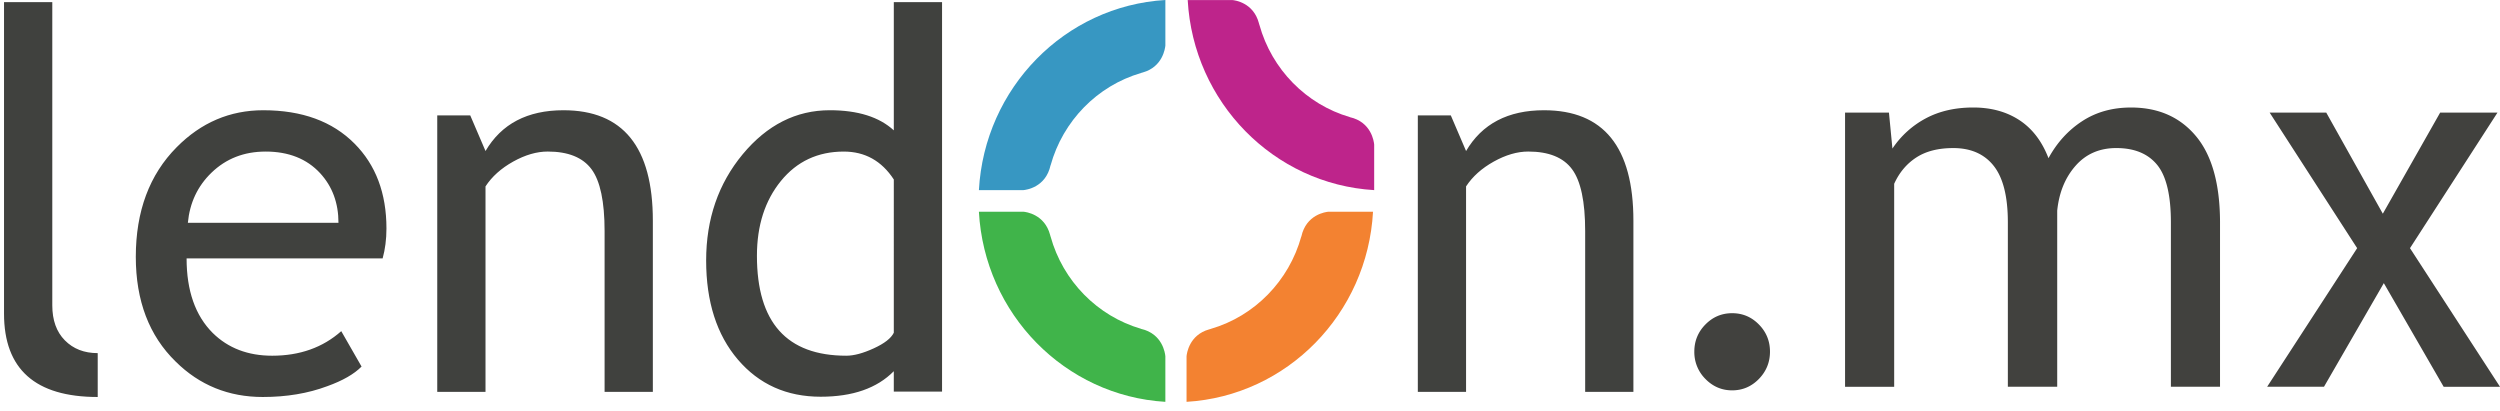
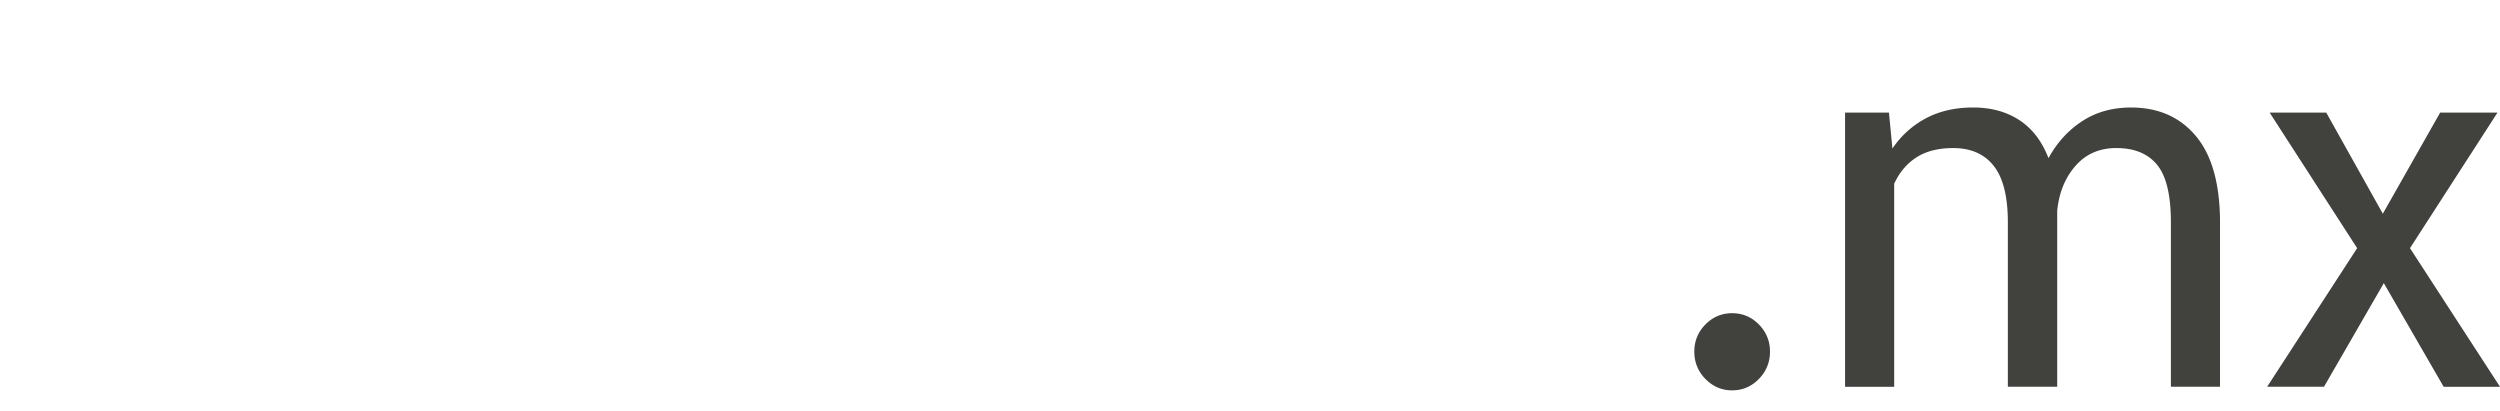
<svg xmlns="http://www.w3.org/2000/svg" width="207" height="34" fill="none">
  <path fill="#41413E" d="M143.423 25.933c.862 0 1.601.31 2.213.934.612.622.919 1.372.919 2.248 0 .878-.307 1.632-.919 2.262-.613.628-1.351.944-2.213.944-.863 0-1.6-.317-2.214-.944a3.132 3.132 0 0 1-.919-2.262c0-.876.307-1.627.919-2.248.614-.625 1.35-.934 2.214-.934ZM156.405 9.322l.288 2.979a7.636 7.636 0 0 1 2.776-2.508c1.122-.595 2.426-.892 3.912-.892 1.486 0 2.762.35 3.829 1.05 1.066.7 1.868 1.748 2.405 3.147.701-1.286 1.63-2.308 2.787-3.063 1.155-.756 2.504-1.133 4.045-1.133 2.271 0 4.066.794 5.388 2.382 1.321 1.588 1.983 3.975 1.983 7.164v13.576h-4.068V18.407c0-2.238-.378-3.822-1.134-4.752-.758-.93-1.886-1.396-3.386-1.396-1.39 0-2.515.49-3.375 1.469-.86.979-1.366 2.217-1.518 3.714V32.024h-4.087V18.407c0-2.127-.39-3.683-1.166-4.668-.778-.986-1.896-1.479-3.354-1.479-1.239 0-2.258.258-3.056.777-.799.517-1.411 1.245-1.836 2.181v16.807h-4.067V9.322h3.634ZM197.298 17.694l4.748-8.372h4.747l-7.246 11.226L207 32.025h-4.665l-4.955-8.581-4.954 8.58h-4.706l7.452-11.476-7.246-11.226h4.687l4.685 8.372Z" />
-   <path fill="#40413E" d="M.333 25.968V.175H4.33v25.109c0 1.226.345 2.193 1.039 2.895.695.707 1.603 1.06 2.722 1.06v3.632c-5.17 0-7.758-2.302-7.758-6.903ZM31.683 21.395H15.45c0 2.68.722 4.736 2.165 6.176 1.276 1.257 2.917 1.882 4.921 1.882 2.285 0 4.191-.678 5.72-2.033l1.681 2.931c-.617.625-1.564 1.168-2.837 1.625-1.6.599-3.379.895-5.342.895-2.83 0-5.235-.975-7.21-2.928-2.204-2.148-3.304-5.044-3.304-8.675 0-3.779 1.128-6.804 3.386-9.08 2.018-2.04 4.407-3.06 7.168-3.06 3.211 0 5.726.922 7.55 2.757 1.764 1.769 2.65 4.112 2.65 7.034 0 .894-.109 1.723-.316 2.476ZM21.99 12.55c-1.783 0-3.275.584-4.48 1.749-1.15 1.112-1.8 2.496-1.955 4.149h12.47c0-1.64-.507-3.009-1.516-4.106-1.106-1.197-2.615-1.793-4.52-1.793ZM50.06 32.444V19.13c0-2.436-.36-4.144-1.082-5.118-.724-.975-1.933-1.464-3.625-1.464-.916 0-1.868.278-2.862.832-.995.555-1.76 1.24-2.291 2.054v17.01h-3.996V9.557h2.733l1.264 2.948c1.317-2.25 3.468-3.377 6.454-3.377 4.933 0 7.401 3.05 7.401 9.148v14.168H50.06ZM131.252 32.444V19.13c0-2.436-.362-4.144-1.085-5.118-.722-.975-1.93-1.464-3.627-1.464-.913 0-1.865.278-2.859.832-.996.555-1.759 1.24-2.291 2.054v17.01h-3.994V9.557h2.732l1.263 2.948c1.318-2.25 3.469-3.377 6.453-3.377 4.935 0 7.402 3.05 7.402 9.148v14.168h-3.994ZM74.006 32.424v-1.689c-1.387 1.41-3.405 2.114-6.054 2.114-2.817 0-5.104-1.026-6.856-3.076-1.75-2.053-2.627-4.787-2.627-8.206 0-3.435 1.01-6.363 3.027-8.796 2.02-2.428 4.424-3.644 7.211-3.644 2.33 0 4.095.56 5.3 1.666V.175h3.995v32.249h-3.996Zm0-17.565c-1.008-1.542-2.39-2.309-4.141-2.309-2.144 0-3.88.81-5.204 2.433-1.326 1.627-1.987 3.693-1.987 6.2 0 5.513 2.467 8.27 7.402 8.27.63 0 1.387-.203 2.271-.609.885-.405 1.437-.836 1.66-1.293V14.859Z" />
-   <path fill="#3797C2" d="M81.053 15.742h3.687c.211-.02 1.845-.216 2.246-2.059l.002.012c1.021-3.685 3.867-6.593 7.485-7.65h-.005c.019-.005.035-.013.055-.018.034-.007.07-.02.108-.03 1.643-.463 1.84-1.997 1.862-2.228V0c-8.322.496-14.975 7.278-15.44 15.742Z" />
-   <path fill="#F38231" d="M109.996 17.53c-.209.019-1.846.216-2.245 2.058l-.003-.011c-1.019 3.683-3.866 6.594-7.482 7.65l.006.001c-.021.005-.038.011-.058.017l-.106.03c-1.644.462-1.843 1.998-1.862 2.225v3.772c8.321-.497 14.976-7.278 15.44-15.742h-3.69Z" />
-   <path fill="#40B44A" d="m94.468 27.228.013-.002c-3.62-1.055-6.472-3.958-7.493-7.642v.005c-.006-.022-.013-.038-.017-.055-.008-.032-.02-.065-.026-.098-.457-1.698-2-1.888-2.204-1.906h-3.688c.464 8.464 7.118 15.244 15.439 15.742V29.5c-.02-.235-.227-1.871-2.024-2.272Z" />
-   <path fill="#BE248B" d="m111.757 9.699.013-.002c-3.619-1.055-6.47-3.958-7.491-7.64v.003l-.018-.054c-.009-.035-.019-.065-.027-.099C103.778.21 102.237.02 102.032.004h-3.69c.466 8.46 7.121 15.243 15.44 15.738v-3.77c-.02-.238-.223-1.873-2.025-2.273Z" />
</svg>